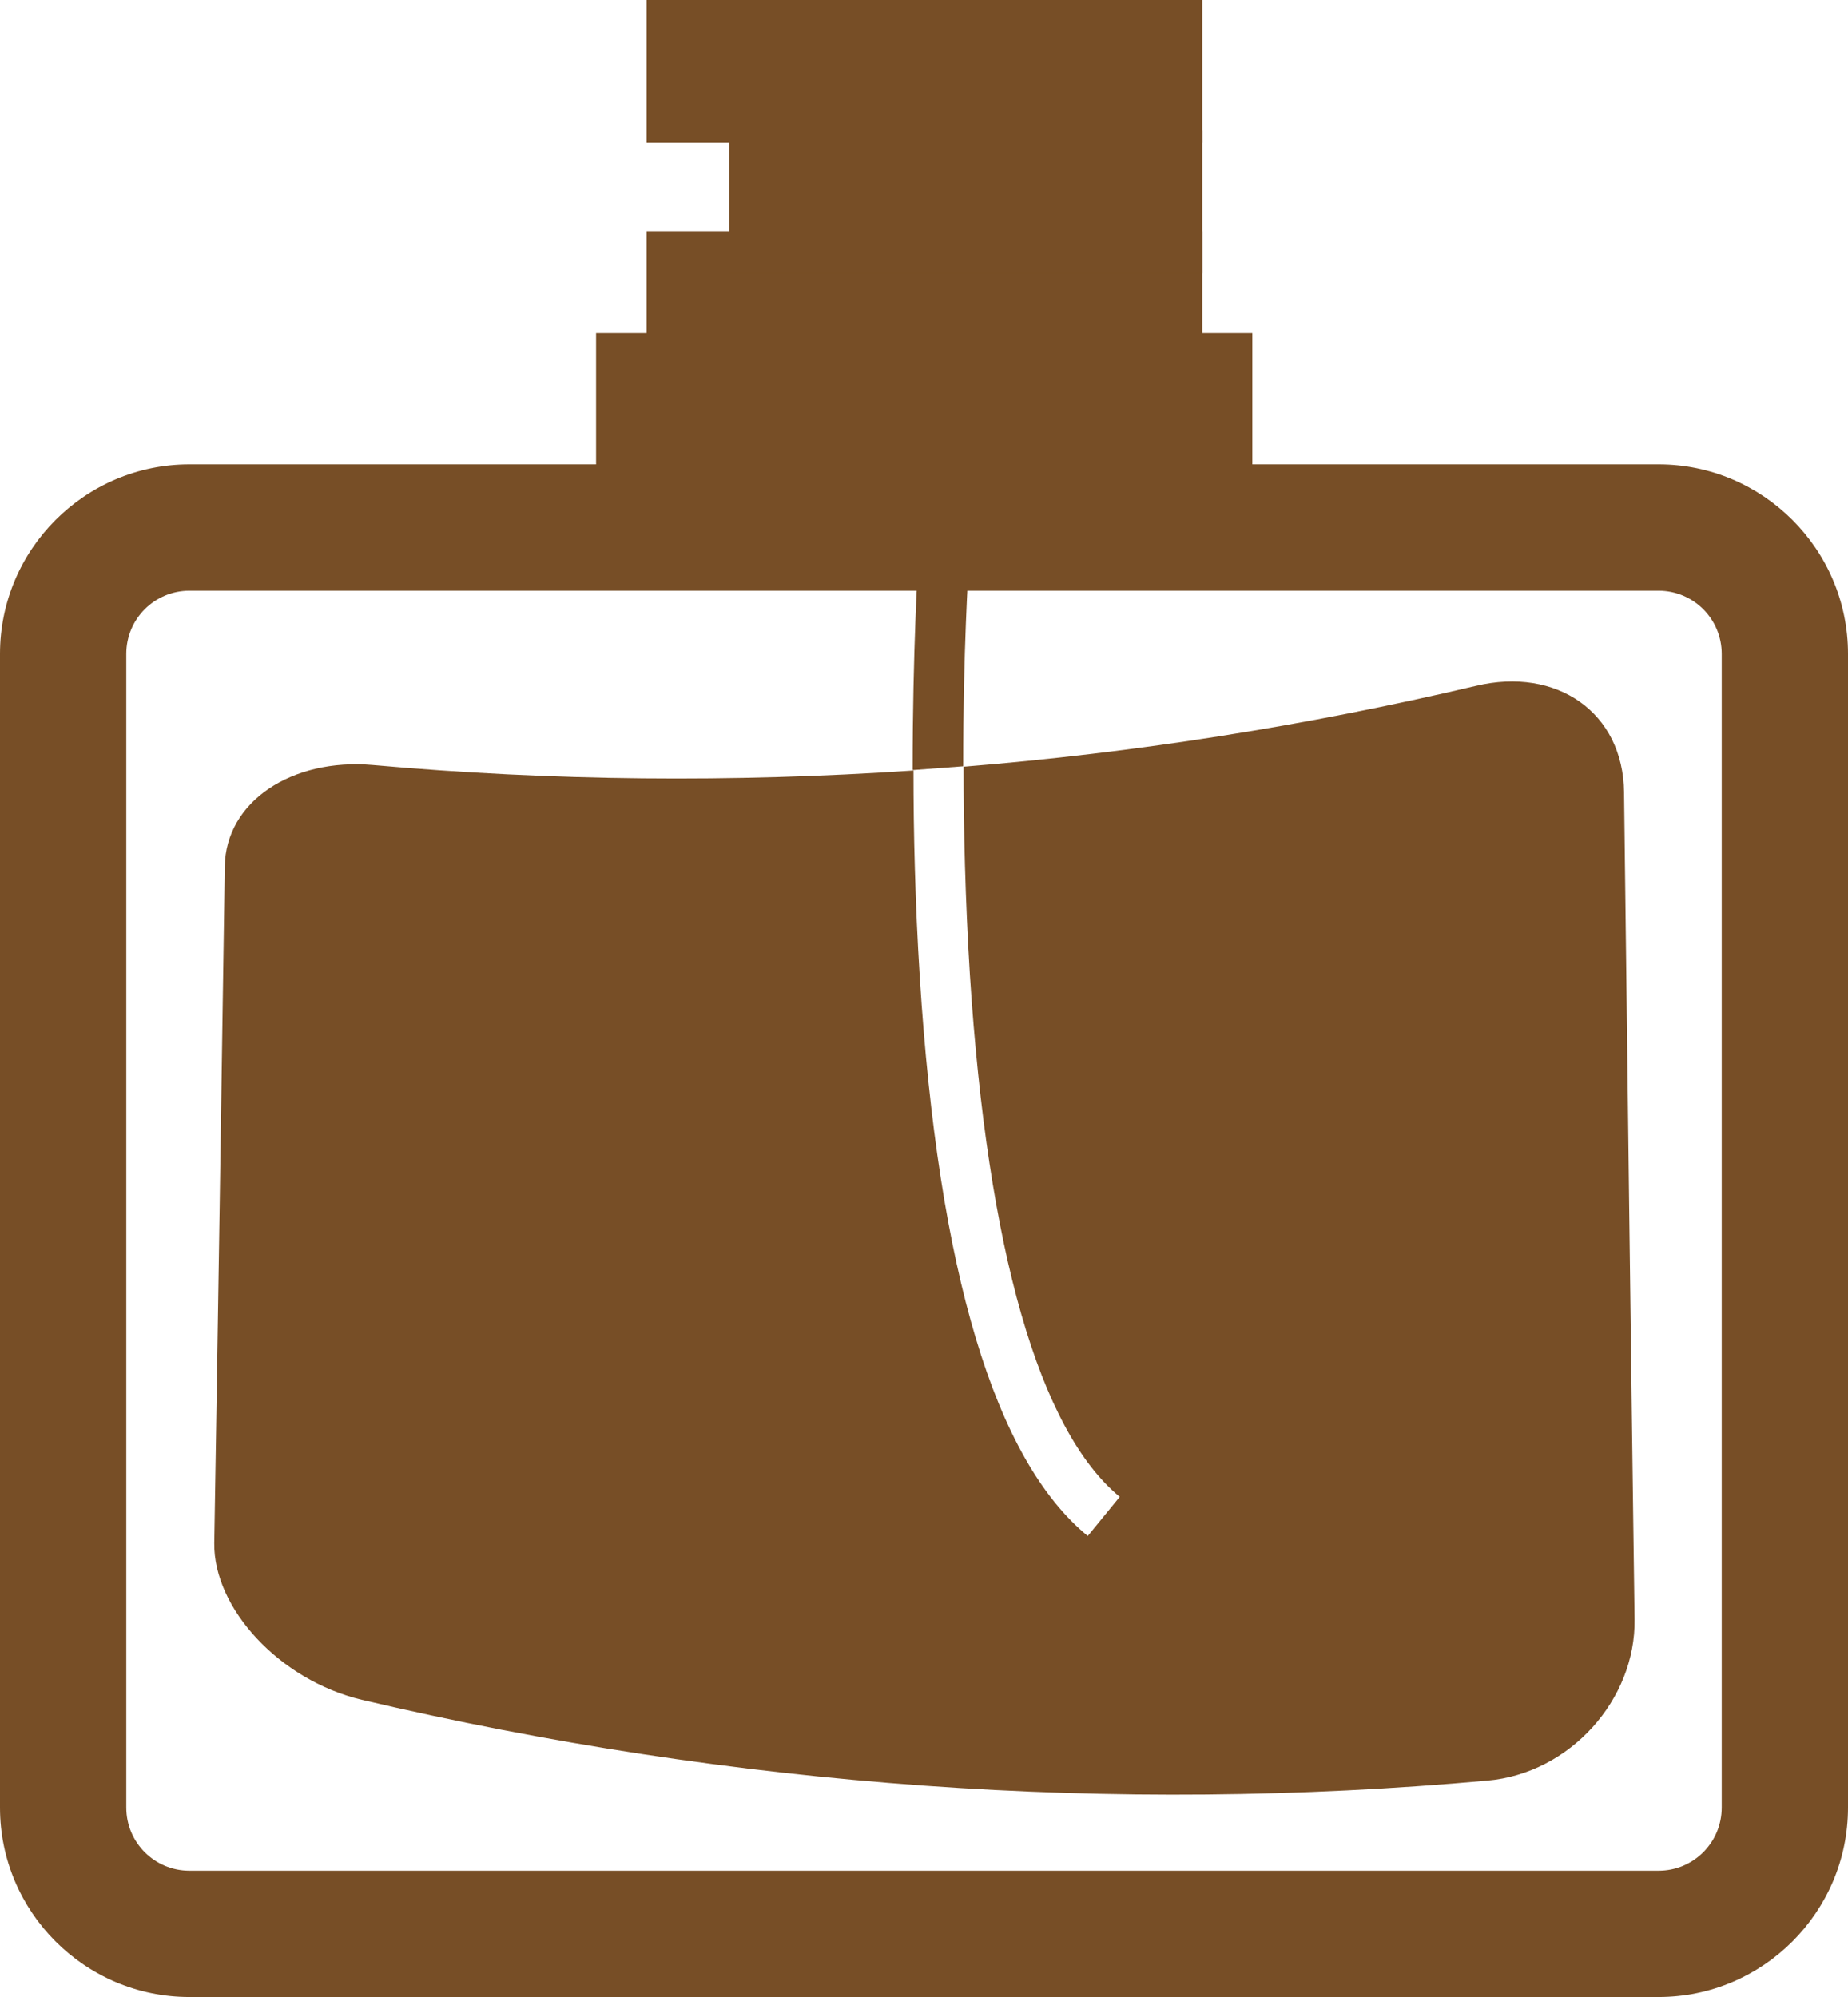
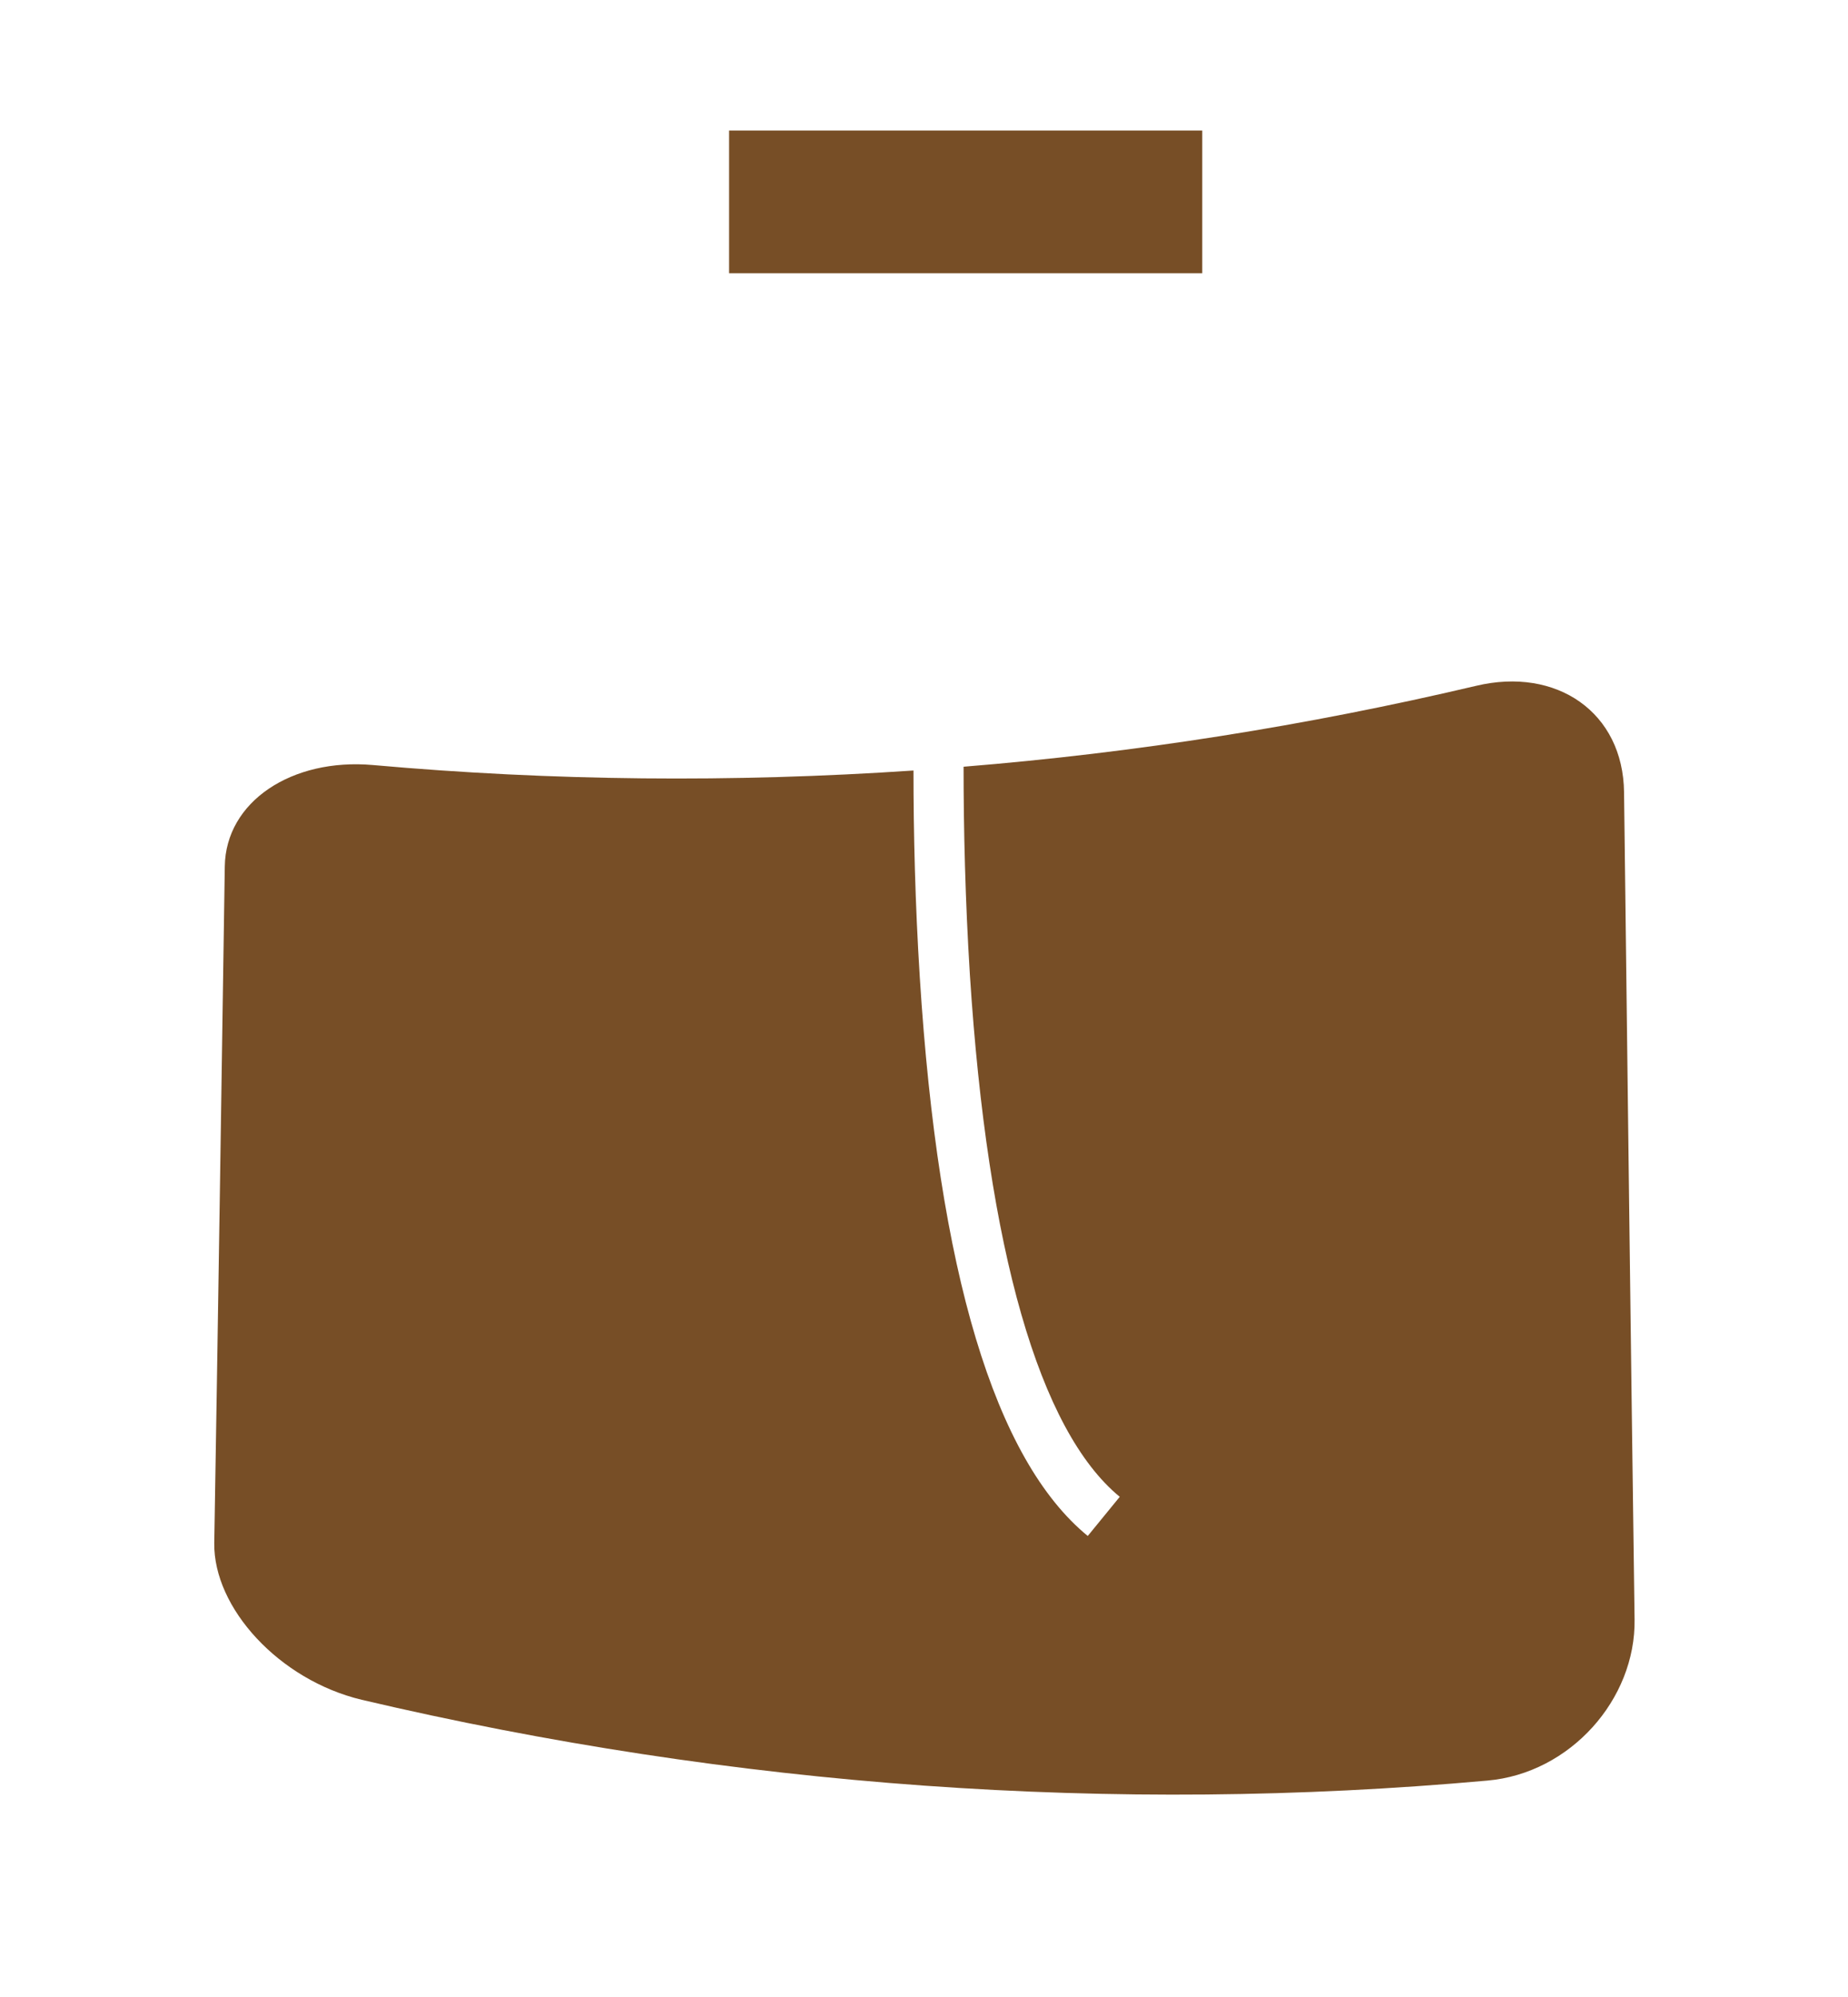
<svg xmlns="http://www.w3.org/2000/svg" version="1.1" id="a" x="0px" y="0px" viewBox="0 0 439 474.3" style="enable-background:new 0 0 439 474.3;" xml:space="preserve">
  <style type="text/css">
	.st0{fill:#774E26;}
</style>
  <g>
    <path class="st0" d="M385.8,188.2c-0.2-19-16-29.9-35.2-25.3c-40.3,9.5-81,15.9-121.7,19.2c0,14.8,0.4,31.8,1.5,49.4   c4.2,65.4,16.5,108.3,35.6,124l-7.6,9.3c-22.1-18.1-35.5-62.8-39.9-132.7c-1.1-17.4-1.5-34.4-1.5-49.1   c-42.9,2.9-85.9,2.5-128.4-1.3c-19.3-1.7-35,8.7-35.2,24.1c-0.8,53.6-1.6,107.1-2.5,160.7c-0.2,15.4,15.4,32.5,35,37.2   c88.5,20.8,178.8,27.2,267.4,19.2v0c19.7-1.7,35.3-19.3,35-38.3C387.4,319.1,386.6,253.6,385.8,188.2z" />
-     <path class="st0" d="M230.1,134.5l-12-0.8c0,0.3-1.3,20.7-1.3,49.2c4-0.3,8-0.6,12-0.9C228.8,154.5,230.1,134.8,230.1,134.5z" />
  </g>
  <g>
-     <rect x="141.6" y="79.1" class="st0" width="155.9" height="33.9" />
-     <rect x="153.6" y="54.9" class="st0" width="132" height="33.9" />
    <rect x="173.2" y="31" class="st0" width="112.4" height="33.9" />
-     <rect x="153.6" class="st0" width="132" height="33.9" />
  </g>
-   <path class="st0" d="M394,474.3H45c-24.8,0-45-20.2-45-45v-274c0-24.8,20.2-45,45-45h349c24.8,0,45,20.2,45,45v274  C439,454.1,418.8,474.3,394,474.3z M45,140.3c-8.3,0-15,6.7-15,15v274c0,8.3,6.7,15,15,15h349c8.3,0,15-6.7,15-15v-274  c0-8.3-6.7-15-15-15H45z" />
</svg>